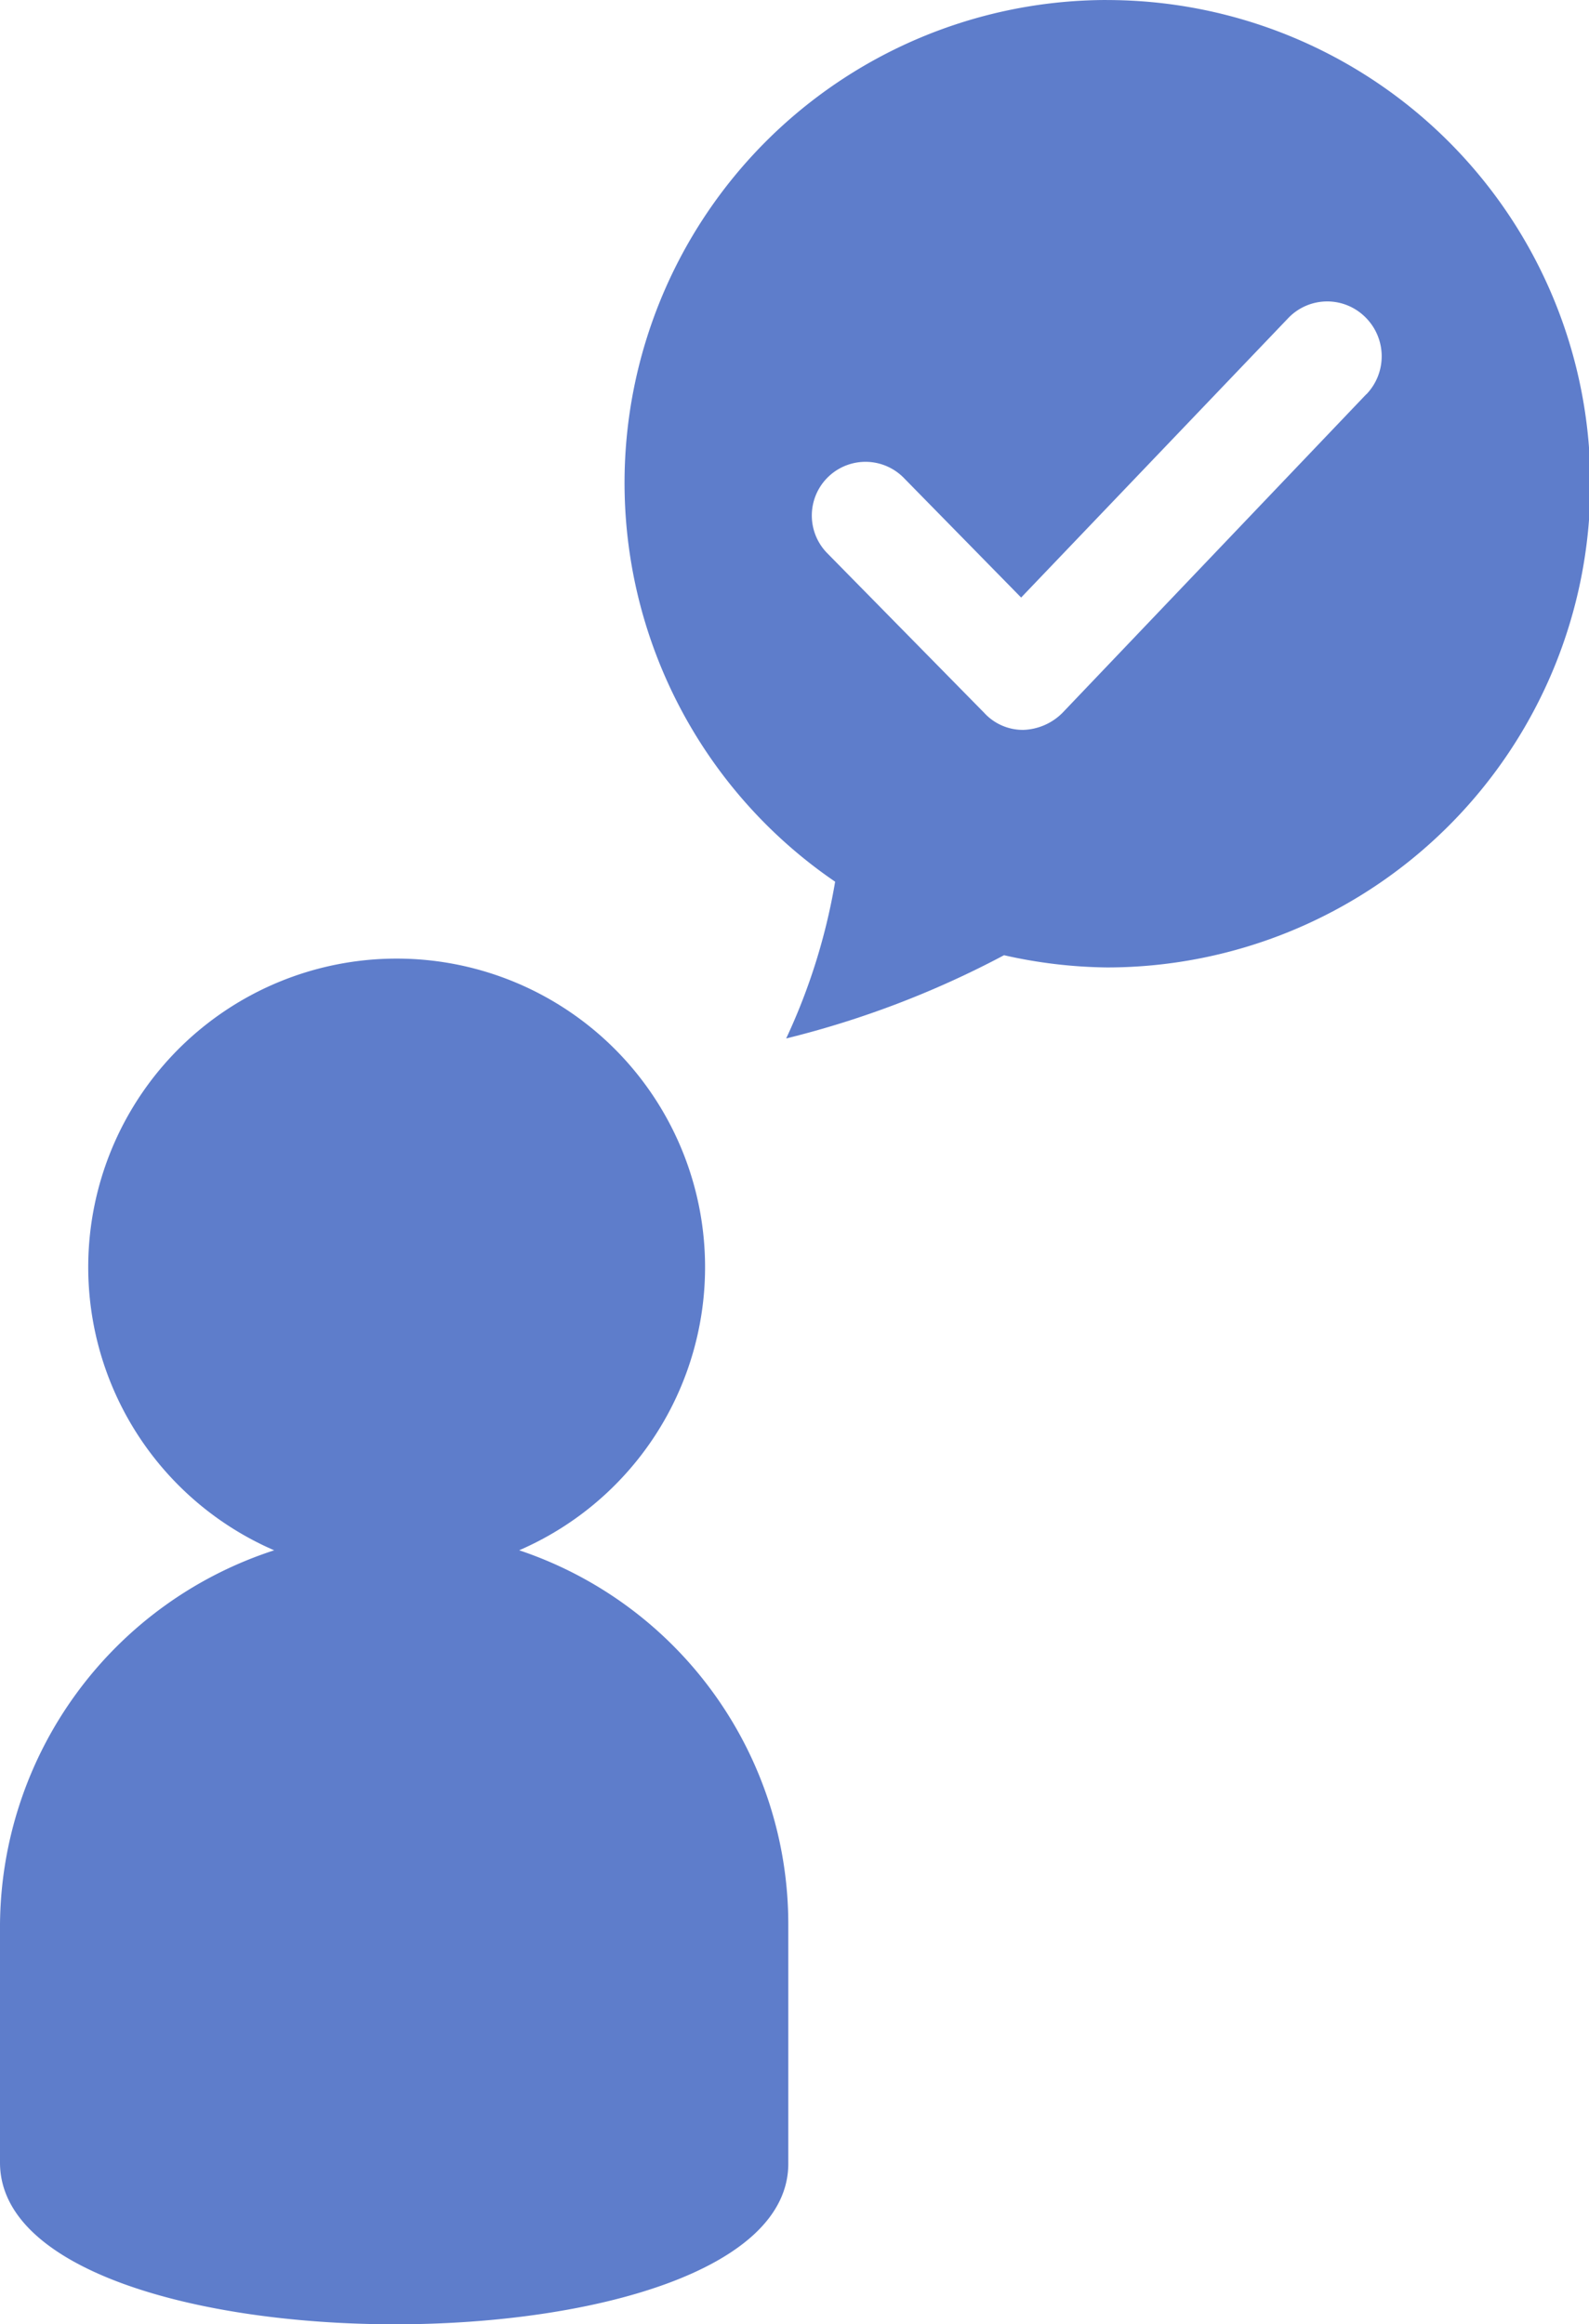
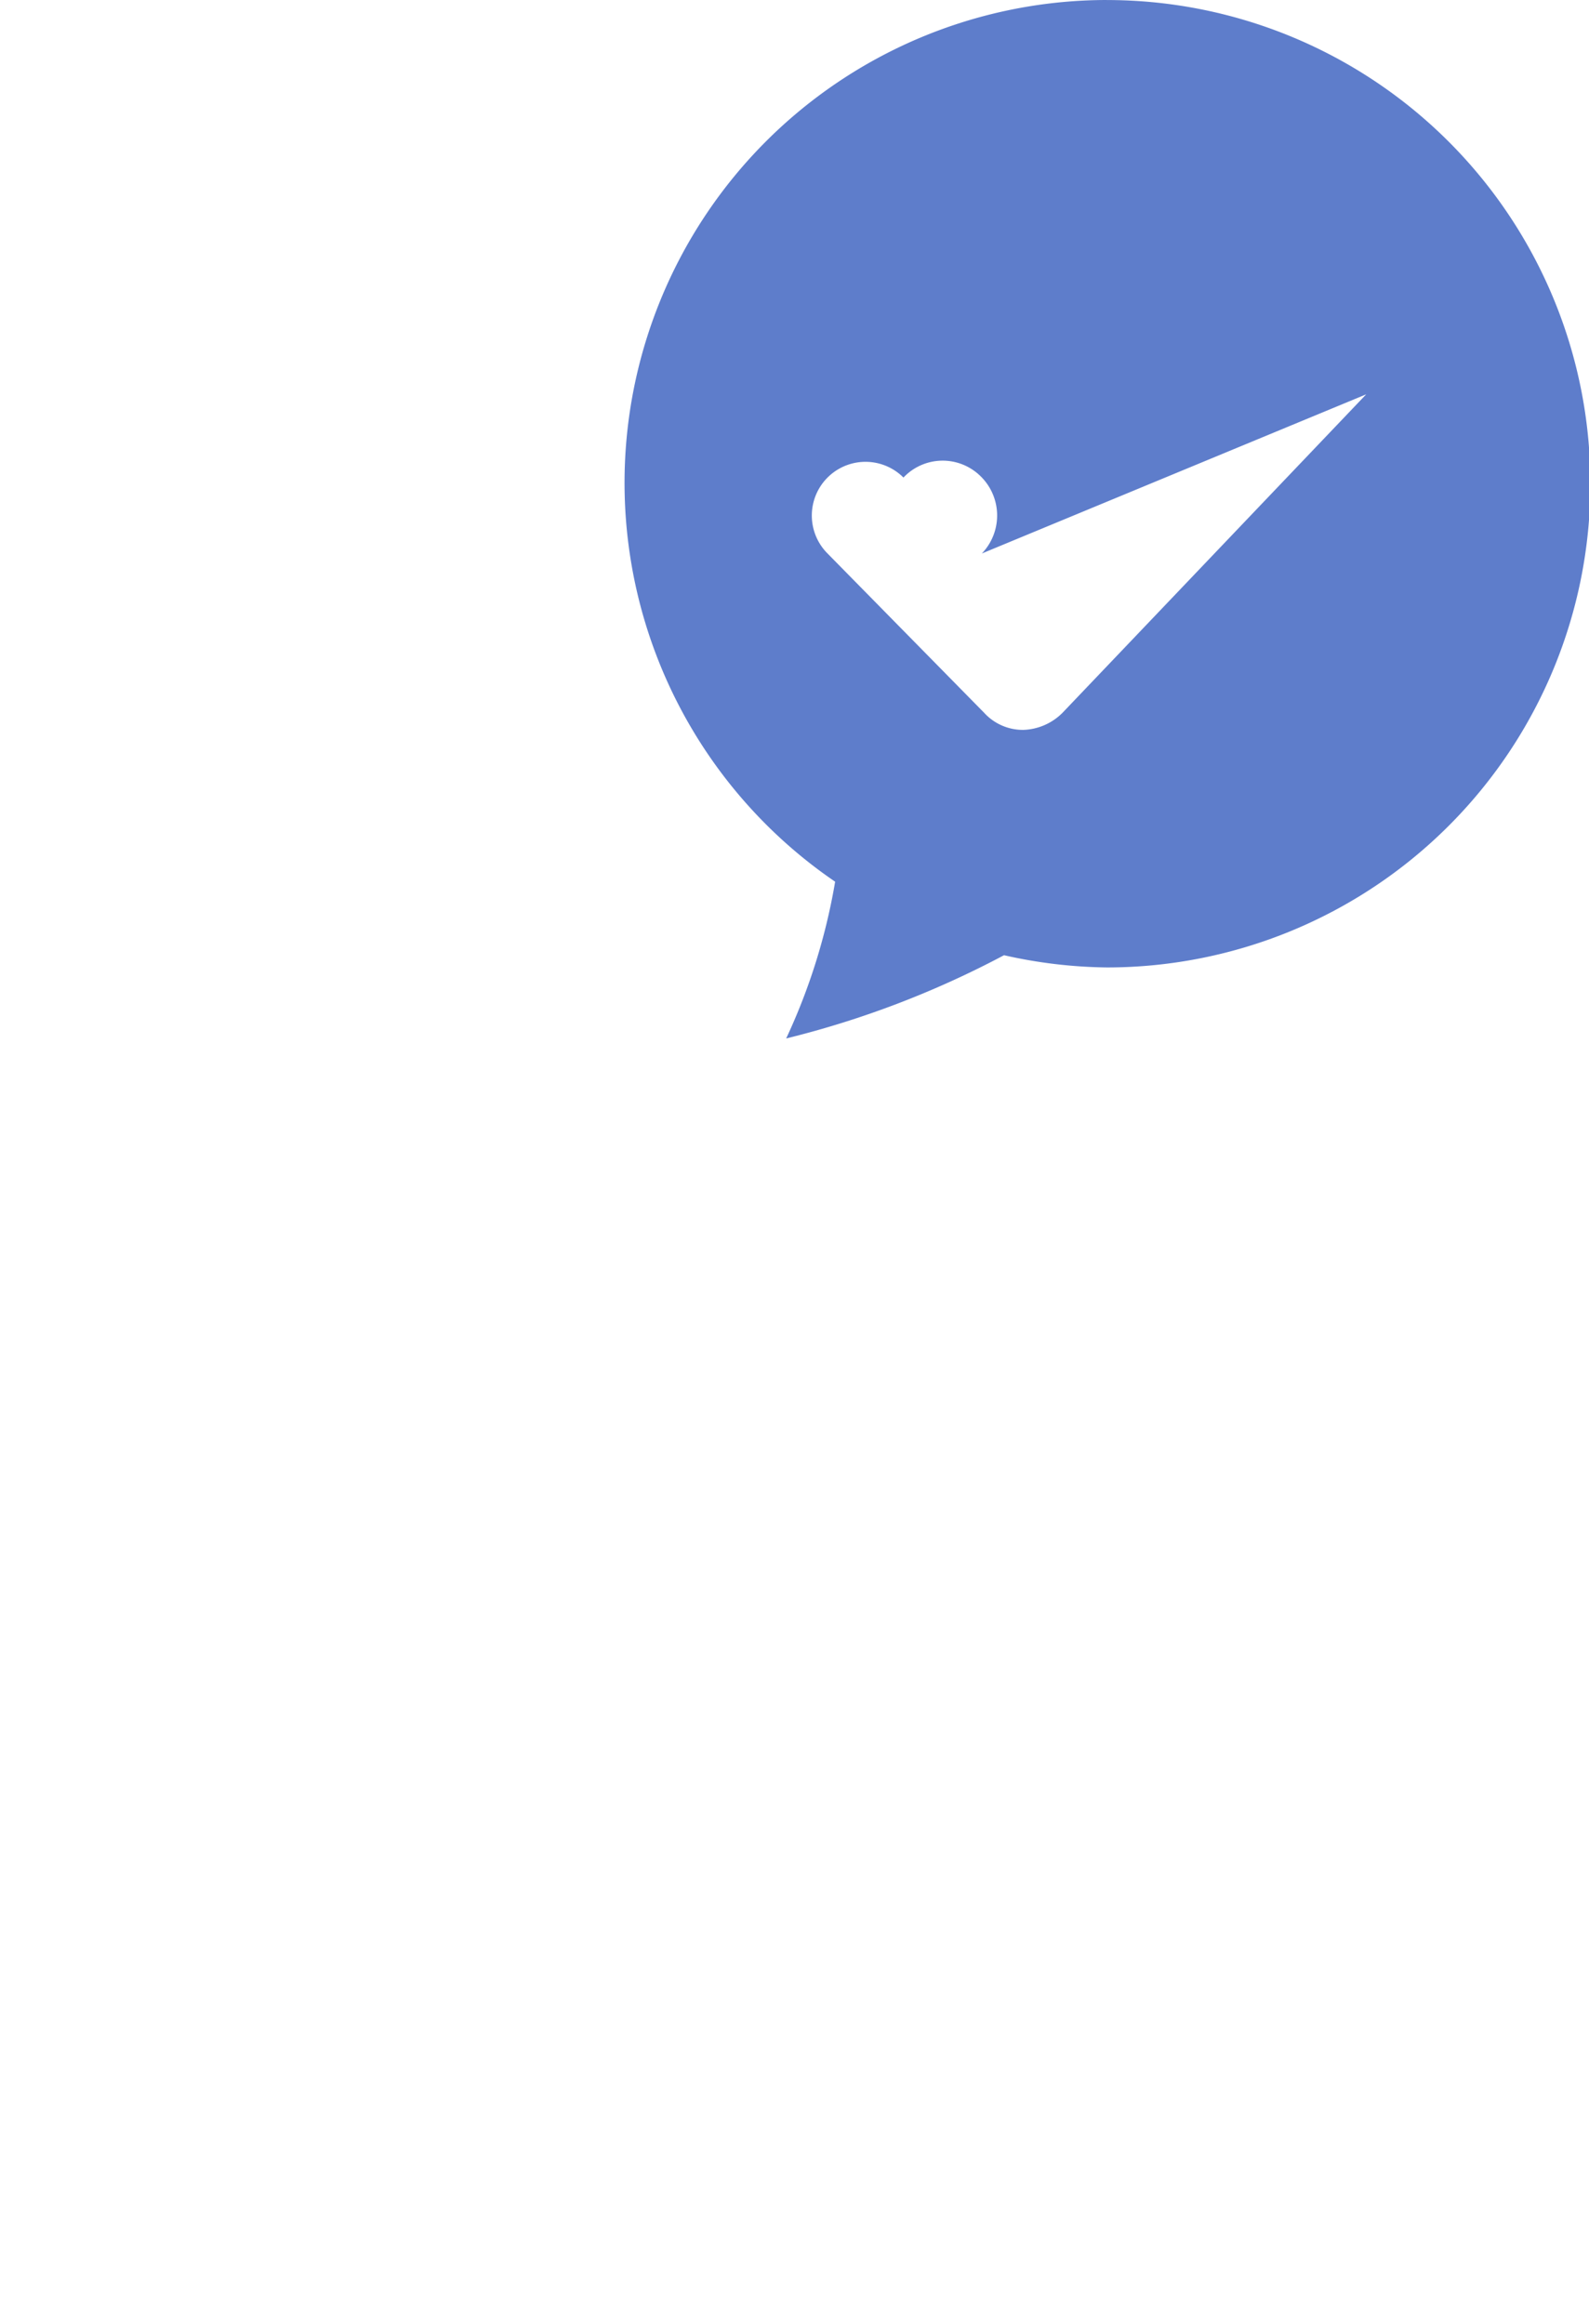
<svg xmlns="http://www.w3.org/2000/svg" width="41.861" height="61.208" viewBox="0 0 41.861 61.208">
  <g id="np_tick_6845382_000000" transform="translate(-18.887 -2.324)">
-     <path id="Path_938" data-name="Path 938" d="M32.563,57.425a8.125,8.125,0,1,0-6.453,0,10.441,10.441,0,0,0-7.223,9.867V73.55c0,5.677,20.832,5.677,20.767,0V67.294a10.383,10.383,0,0,0-7.091-9.87Z" transform="translate(0 -14.275)" fill="#5e7dcb" />
-     <path id="Path_939" data-name="Path 939" d="M57.354,2.324A12.716,12.716,0,0,0,50.2,25.543a16.032,16.032,0,0,1-1.29,4.128,24.909,24.909,0,0,0,5.739-2.192,12.874,12.874,0,0,0,2.709.322,12.738,12.738,0,0,0,0-25.476Zm6.837,10.384-8,8.386a1.527,1.527,0,0,1-1.033.451,1.381,1.381,0,0,1-1.033-.451L50,16.9a1.414,1.414,0,0,1,2-2l3.1,3.16,7.031-7.353a1.421,1.421,0,0,1,2-.065,1.445,1.445,0,0,1,.065,2.065Z" transform="translate(-9.312)" fill="#5e7dcb" />
+     <path id="Path_939" data-name="Path 939" d="M57.354,2.324A12.716,12.716,0,0,0,50.2,25.543a16.032,16.032,0,0,1-1.29,4.128,24.909,24.909,0,0,0,5.739-2.192,12.874,12.874,0,0,0,2.709.322,12.738,12.738,0,0,0,0-25.476Zm6.837,10.384-8,8.386a1.527,1.527,0,0,1-1.033.451,1.381,1.381,0,0,1-1.033-.451L50,16.9a1.414,1.414,0,0,1,2-2a1.421,1.421,0,0,1,2-.065,1.445,1.445,0,0,1,.065,2.065Z" transform="translate(-9.312)" fill="#5e7dcb" />
  </g>
</svg>